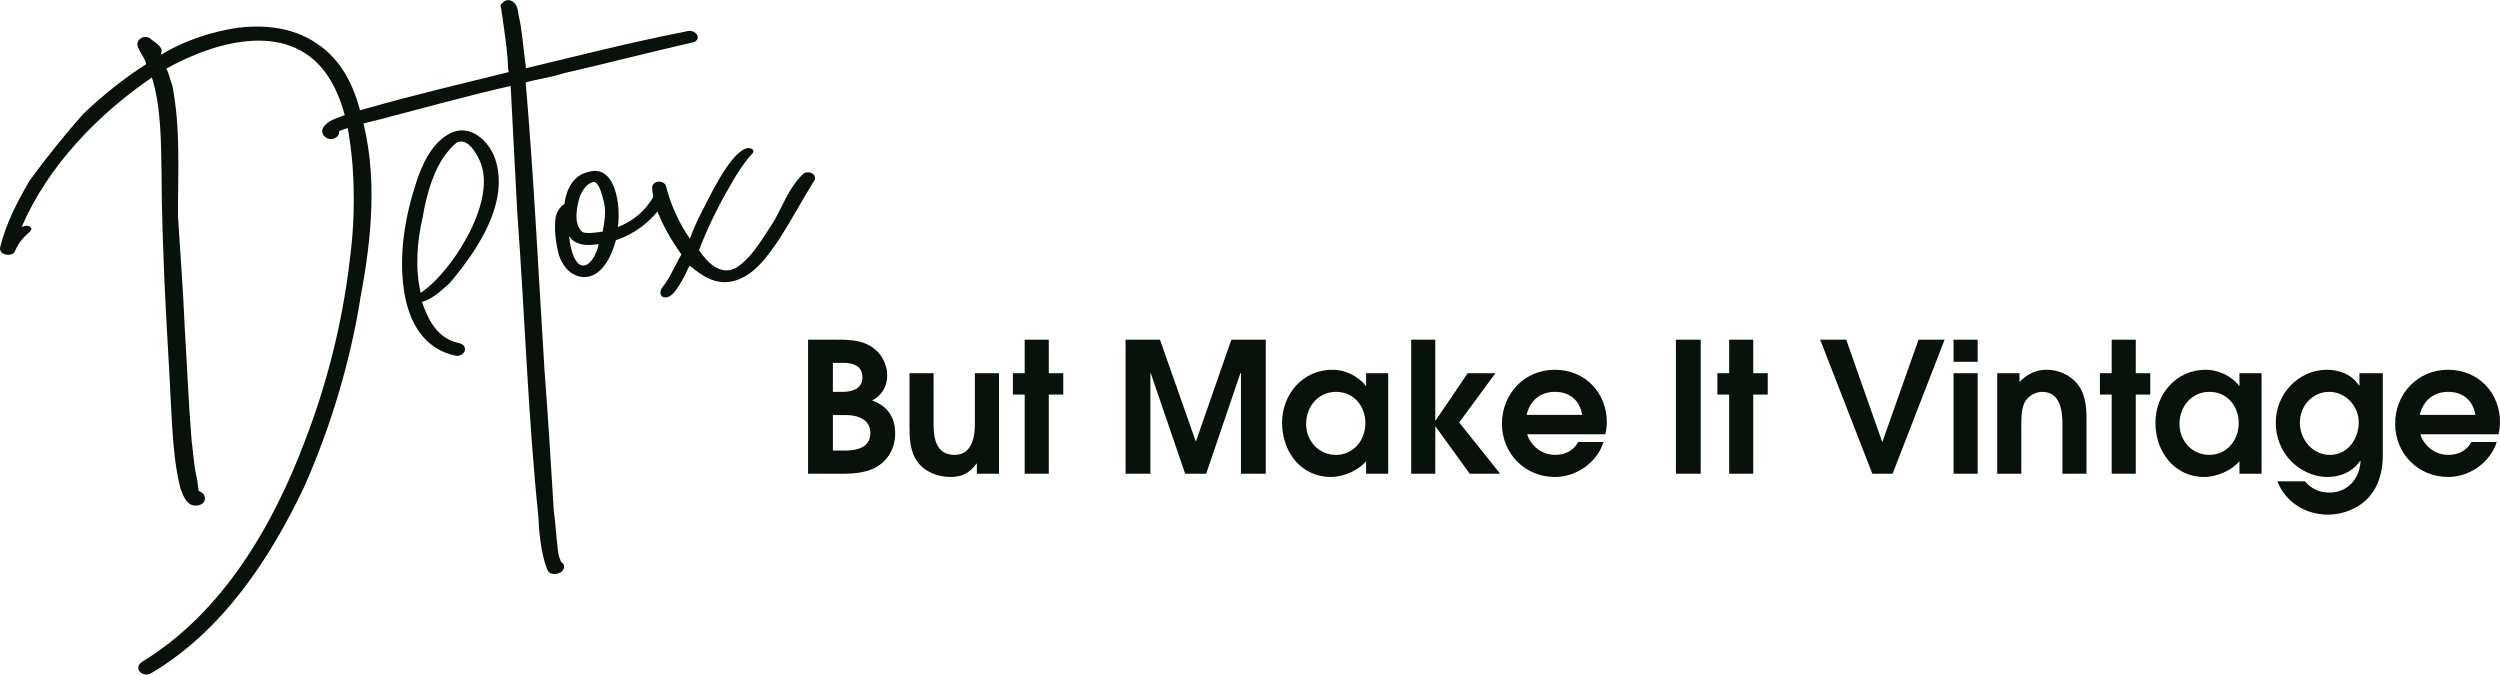
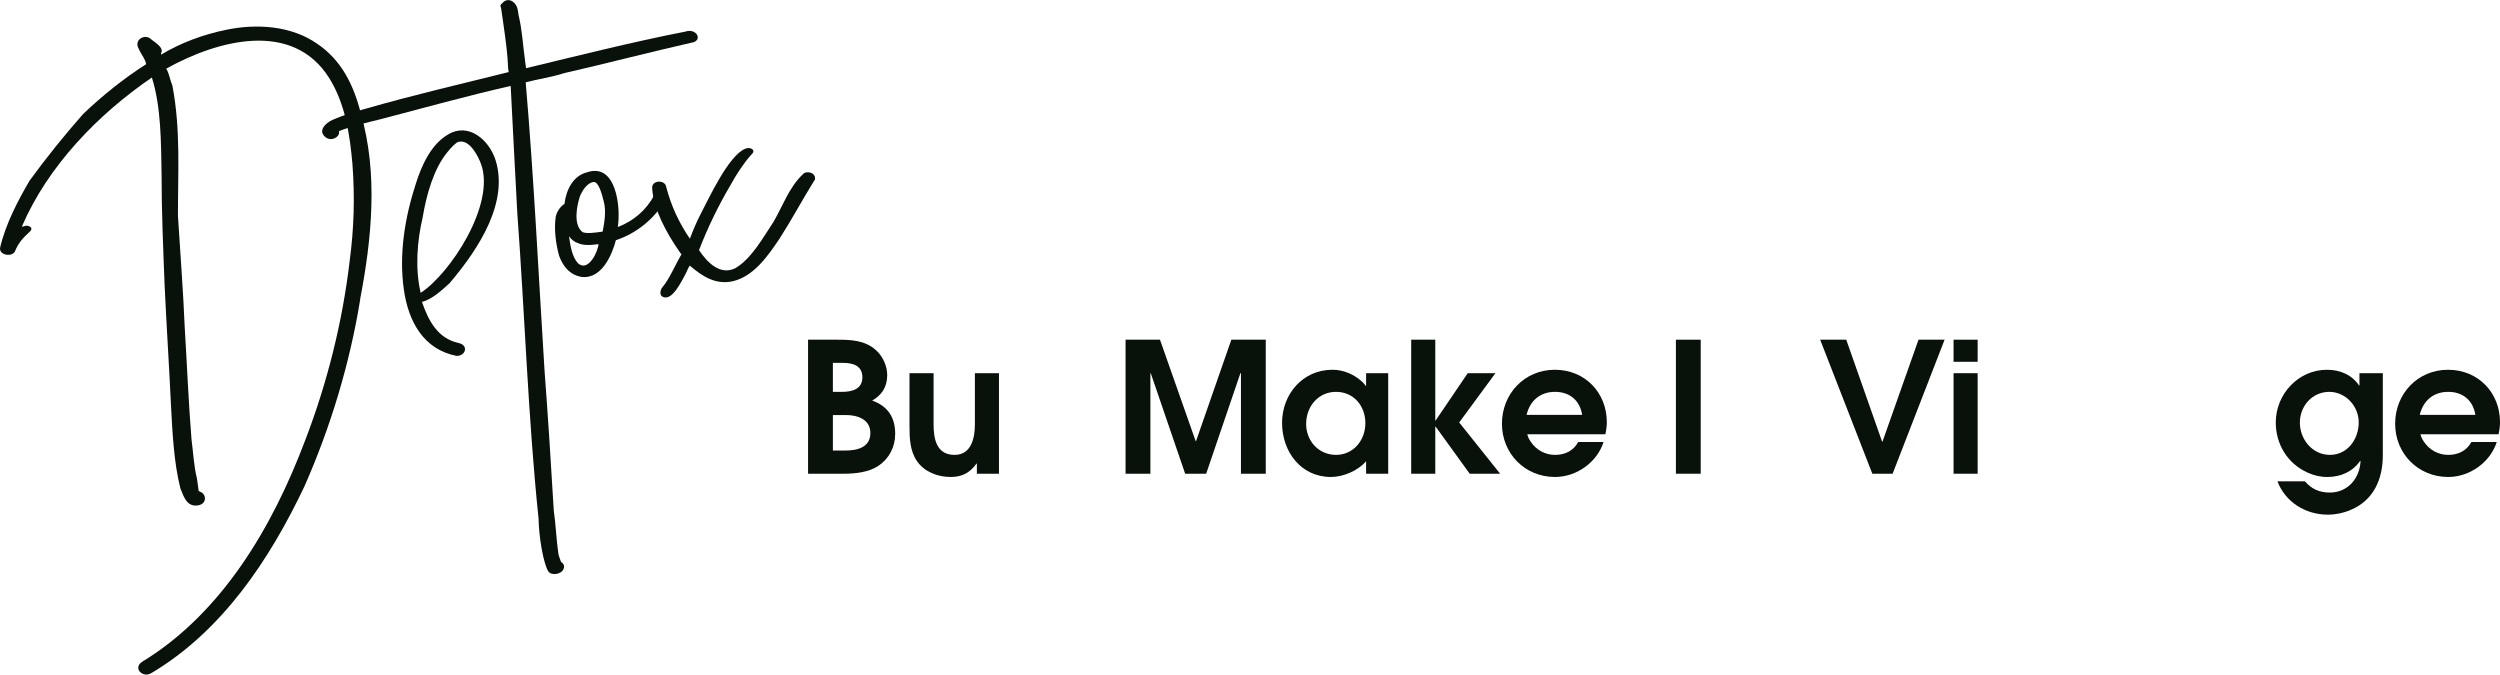
<svg xmlns="http://www.w3.org/2000/svg" height="74.5" viewBox="0 0 276.06 74.5" width="276.06">
  <g fill="#09110b">
    <path d="m97.01 51.43c-1.06.72-2.56.88-3.82.88h-3.96v-14.8h3.2c1.52 0 3.08.06 4.28 1.14.76.66 1.26 1.76 1.26 2.76 0 1.28-.56 2.2-1.66 2.82 1.72.62 2.54 1.84 2.54 3.68 0 1.44-.66 2.72-1.84 3.52zm-3.9-11.36h-1.14v3.2h1.04c1.06 0 2.22-.3 2.22-1.6s-1.06-1.6-2.12-1.6zm.3 5.76h-1.44v3.92h1.38c1.3 0 2.76-.34 2.76-1.94 0-1.5-1.42-1.98-2.7-1.98z" />
    <path d="m107.87 52.31v-1.12h-.04c-.74 1.02-1.58 1.48-2.86 1.48-1.42 0-2.9-.56-3.72-1.76-.76-1.1-.82-2.52-.82-3.82v-5.88h2.66v5.66c0 1.6.32 3.36 2.32 3.36 1.84 0 2.24-1.86 2.24-3.34v-5.68h2.66v11.1z" />
-     <path d="m115.81 43.57v8.74h-2.66v-8.74h-1.3v-2.36h1.3v-3.7h2.66v3.7h1.6v2.36z" />
    <path d="m137.03 52.31v-11.1h-.06l-3.78 11.1h-2.32l-3.8-11.1h-.04v11.1h-2.74v-14.8h3.8l3.94 11.2h.04l3.9-11.2h3.8v14.8z" />
    <path d="m150.85 52.31v-1.38c-.88 1.04-2.52 1.74-3.88 1.74-3.34 0-5.4-2.82-5.4-5.98s2.28-5.86 5.56-5.86c1.22 0 2.38.5 3.28 1.32.12.12.3.3.4.46h.04v-1.4h2.44v11.1zm-3.32-9.04c-1.98 0-3.3 1.64-3.3 3.54s1.4 3.42 3.3 3.42 3.24-1.6 3.24-3.5-1.28-3.46-3.24-3.46z" />
    <path d="m162.29 52.31-3.76-5.2h-.04v5.2h-2.66v-14.8h2.66v8.92h.04l3.54-5.22h3.06l-4 5.44 4.52 5.66z" />
    <path d="m177.27 47.95h-8.62c.06.3.2.56.36.8.6.92 1.6 1.48 2.7 1.48s2.02-.44 2.56-1.42h2.8c-.72 2.26-3 3.86-5.36 3.86-3.32 0-5.86-2.58-5.86-5.88s2.48-5.96 5.84-5.96 5.74 2.56 5.74 5.78c0 .44-.06.9-.16 1.34zm-5.56-4.68c-1.62 0-2.76.96-3.14 2.54h6.14c-.26-1.6-1.38-2.54-3-2.54z" />
    <path d="m185.06 52.31v-14.8h2.74v14.8z" />
-     <path d="m193.6 43.57v8.74h-2.66v-8.74h-1.3v-2.36h1.3v-3.7h2.66v3.7h1.6v2.36z" />
    <path d="m208.99 52.31h-2.24l-5.76-14.8h2.88l3.96 11.26h.04l3.98-11.26h2.88z" />
    <path d="m215.72 39.95v-2.44h2.66v2.44zm0 12.36v-11.1h2.66v11.1z" />
-     <path d="m227.74 52.31v-5.48c0-1.54-.26-3.56-2.24-3.56-.7 0-1.42.4-1.82.98-.48.7-.48 1.96-.48 2.78v5.28h-2.66v-11.1h2.46v.96c.88-.86 1.76-1.34 3.04-1.34s2.56.6 3.34 1.54c.86 1.04 1.02 2.48 1.02 3.78v6.16z" />
-     <path d="m235.84 43.57v8.74h-2.66v-8.74h-1.3v-2.36h1.3v-3.7h2.66v3.7h1.6v2.36z" />
-     <path d="m247.29 52.31v-1.38c-.88 1.04-2.52 1.74-3.88 1.74-3.34 0-5.4-2.82-5.4-5.98s2.28-5.86 5.56-5.86c1.22 0 2.38.5 3.28 1.32.12.12.3.3.4.46h.04v-1.4h2.44v11.1zm-3.32-9.04c-1.98 0-3.3 1.64-3.3 3.54s1.4 3.42 3.3 3.42 3.24-1.6 3.24-3.5-1.28-3.46-3.24-3.46z" />
    <path d="m259.56 56.31c-.78.34-1.66.52-2.5.52-2.46 0-4.68-1.36-5.58-3.68h3.04c.74.86 1.62 1.24 2.74 1.24 1.98 0 3.3-1.54 3.4-3.46l-.04-.04c-.86 1.22-2.16 1.78-3.64 1.78-.76 0-1.52-.18-2.2-.5-2.2-1-3.48-3.14-3.48-5.52 0-3.12 2.48-5.82 5.66-5.82 1.42 0 2.74.54 3.54 1.74h.04v-1.36h2.58v9.06c0 2.66-1.02 4.98-3.56 6.04zm-2.36-13.04c-1.88 0-3.24 1.58-3.24 3.4s1.36 3.56 3.32 3.56 3.18-1.76 3.18-3.58-1.46-3.38-3.26-3.38z" />
    <path d="m275.9 47.95h-8.62c.06.3.2.56.36.8.6.92 1.6 1.48 2.7 1.48s2.02-.44 2.56-1.42h2.8c-.72 2.26-3 3.86-5.36 3.86-3.32 0-5.86-2.58-5.86-5.88s2.48-5.96 5.84-5.96 5.74 2.56 5.74 5.78c0 .44-.06.9-.16 1.34zm-5.56-4.68c-1.62 0-2.76.96-3.14 2.54h6.14c-.26-1.6-1.38-2.54-3-2.54z" />
    <path d="m39.78 33.04c-1.15 7.1-3.29 14.17-6.17 20.68-3.82 8.05-9.07 15.97-16.92 20.62-.91.54-2.06-.54-1-1.26 8.82-5.37 14.42-14.91 18.02-24.49 2.42-6.29 4.11-13.04 4.9-19.76.48-3.62.58-7.02.31-10.69-.28-3.18-.77-6.66-2.58-9.54-4.03-6.37-12.23-4.22-17.98-1.02.32.53.42 1.26.68 1.89.92 4.82.6 9.57.61 14.36.25 4.09.58 8.26.75 12.36.25 4.09.42 8.28.75 12.36.19 1.38.25 2.94.6 4.29.06.4.14.97.19 1.38l.27.13c.62.33.6 1.32-.37 1.46-1.21.17-1.54-.94-1.92-1.88-.73-2.87-.88-6.23-1.04-9.18-.2-4.35-.5-8.85-.7-13.19-.16-4.1-.34-8.29-.34-12.42-.06-3.38-.04-7.34-1.07-10.58-5.95 4.06-11.5 9.79-14.36 16.47l.24-.04c.3-.21 1.17.08.66.57-.73.68-1.24 1.17-1.67 2.22-.33.62-1.76.41-1.63-.43.62-2.65 1.99-5.23 3.25-7.39 1.87-2.58 3.91-5.09 5.9-7.35 2.11-2.03 4.63-4.04 6.98-5.52-.08-.57-.56-1.08-.82-1.7-.54-.91.51-1.64 1.24-1.16.38.36 1.63 1.01 1.22 1.64l.02.16c2.13-1.29 4.64-2.22 7.13-2.73 3.45-.73 7.29-.45 10.12 1.55 2.64 1.78 4.02 4.55 4.79 7.66 1.93 6.67 1.21 13.87-.08 20.57z" />
    <path d="m49.68 31.24c-.88.78-1.75 1.65-2.93 2.06l-.16.02c.7 2.05 1.73 4.05 4.03 4.55 1.19.25.78 1.46-.21 1.43-3.65-.73-5.32-3.79-5.82-7.36-.55-3.89.12-7.94 1.33-11.66.57-1.81 1.62-4.35 3.61-5.46 2.21-1.3 4.46.61 5.18 2.82 1.48 4.66-1.77 9.74-5.03 13.59zm3.44-13.12c-.28-.79-1.2-2.64-2.33-2.48l-.16.02c-.24.03-.89.7-1.24 1.16-1.48 1.78-2.31 4.7-2.71 7.15-.62 2.65-.86 5.65-.23 8.37 3.25-2.11 8.29-9.75 6.67-14.23z" />
    <path d="m76.5 4.68c-4.8 1.09-9.58 2.34-14.22 3.4-1.34.44-2.88.65-4.23 1.01.91 10.61 1.41 21.19 2.08 31.82.38 5.06.72 10.38 1.02 15.46.23 1.62.28 3.18.5 4.72.05.32.16.56.3.95.18.14.46.35.28.79-.24.61-1.38.77-1.7.24-.54-.91-1.03-3.82-1.06-5.8-1.16-11.15-1.52-22.57-2.35-33.77-.26-4.75-.48-9.26-.73-14.01-4.8 1.09-9.57 2.42-14.35 3.67-1.6.39-3.19.78-4.6 1.31v.08c.09.57-.82 1.11-1.47.62-.92-.7-.05-1.56.72-1.92 1.09-.48 2.43-.92 3.78-1.27 5.08-1.46 10.35-2.69 15.7-4.02q-.02-.16-.06-.4c-.05-1.56-.29-3.26-.52-4.88-.08-.57-.14-.97-.22-1.54l-.02-.16c-.03-.24-.22-.38.08-.59.35-.46.92-.54 1.4-.03.3.37.32.53.44 1.34.4 1.68.47 3.32.71 5.02.03.24.08.57.11.81 5.75-1.38 11.65-2.88 17.59-4.04 1.18-.41 1.94.88.83 1.2z" />
    <path d="m73.56 21.94c-1.25 2.24-3.34 3.86-5.55 4.58-.43 1.63-1.55 4.26-3.72 4.07-1.43-.21-2.16-1.27-2.56-2.37-.36-1.35-.57-2.89-.36-4.33.11-.43.43-1.05.96-1.37.19-1.59.97-3.11 2.48-3.49 3.23-1.11 3.76 3.85 3.41 6.04 1.72-.66 3.13-1.84 4.04-3.54.35-.46 1.62-.23 1.29.39zm-7.47 5.01c.16-.02-1.53.3-2.24-.1-.43-.11-.81-.46-1.02-.77.14.97.32 2.27 1 3 1.13 1 2.21-1.3 2.26-2.13zm-2.06-5.24c-.29.87-.8 3.08.3 3.92.44.19 1.25.07 1.82 0 .16-.02.4-.06.4-.06.19-1.02.42-2.29.1-3.4-.18-.72-.55-2.15-1.12-2.07-.73.1-1.26 1-1.51 1.62z" />
    <path d="m89.95 19.88c-1.35 2.17-2.59 4.49-3.88 6.49-1.3 1.92-2.81 4.11-5.12 4.68-1.92.43-3.38-.52-4.78-1.72-.14.18-.33.62-.45.89-.46.81-1.53 3.19-2.62 2.51-.28-.21-.18-.72.03-.99.14-.19.21-.28.35-.46.68-1 1.24-2.32 1.78-3.22.01.08-.2-.22-.3-.37-1.35-1.96-2.79-4.56-2.94-6.85-.14-.97 1.42-1.03 1.54-.22.54 2.07 1.38 3.93 2.62 5.74.36-.96.73-1.84 1.19-2.73.85-1.6 3.06-6.46 4.93-7.21.54-.24 1.26.15.67.65-.86.95-1.67 2.22-2.26 3.29-1.33 2.25-2.55 4.73-3.52 7.26.95 1.44 2.38 2.8 4 2 1.83-1.08 3.07-3.4 4.23-5.13 1-1.71 1.7-3.79 3.23-5.24.35-.46 1.54-.22 1.33.64z" />
  </g>
</svg>